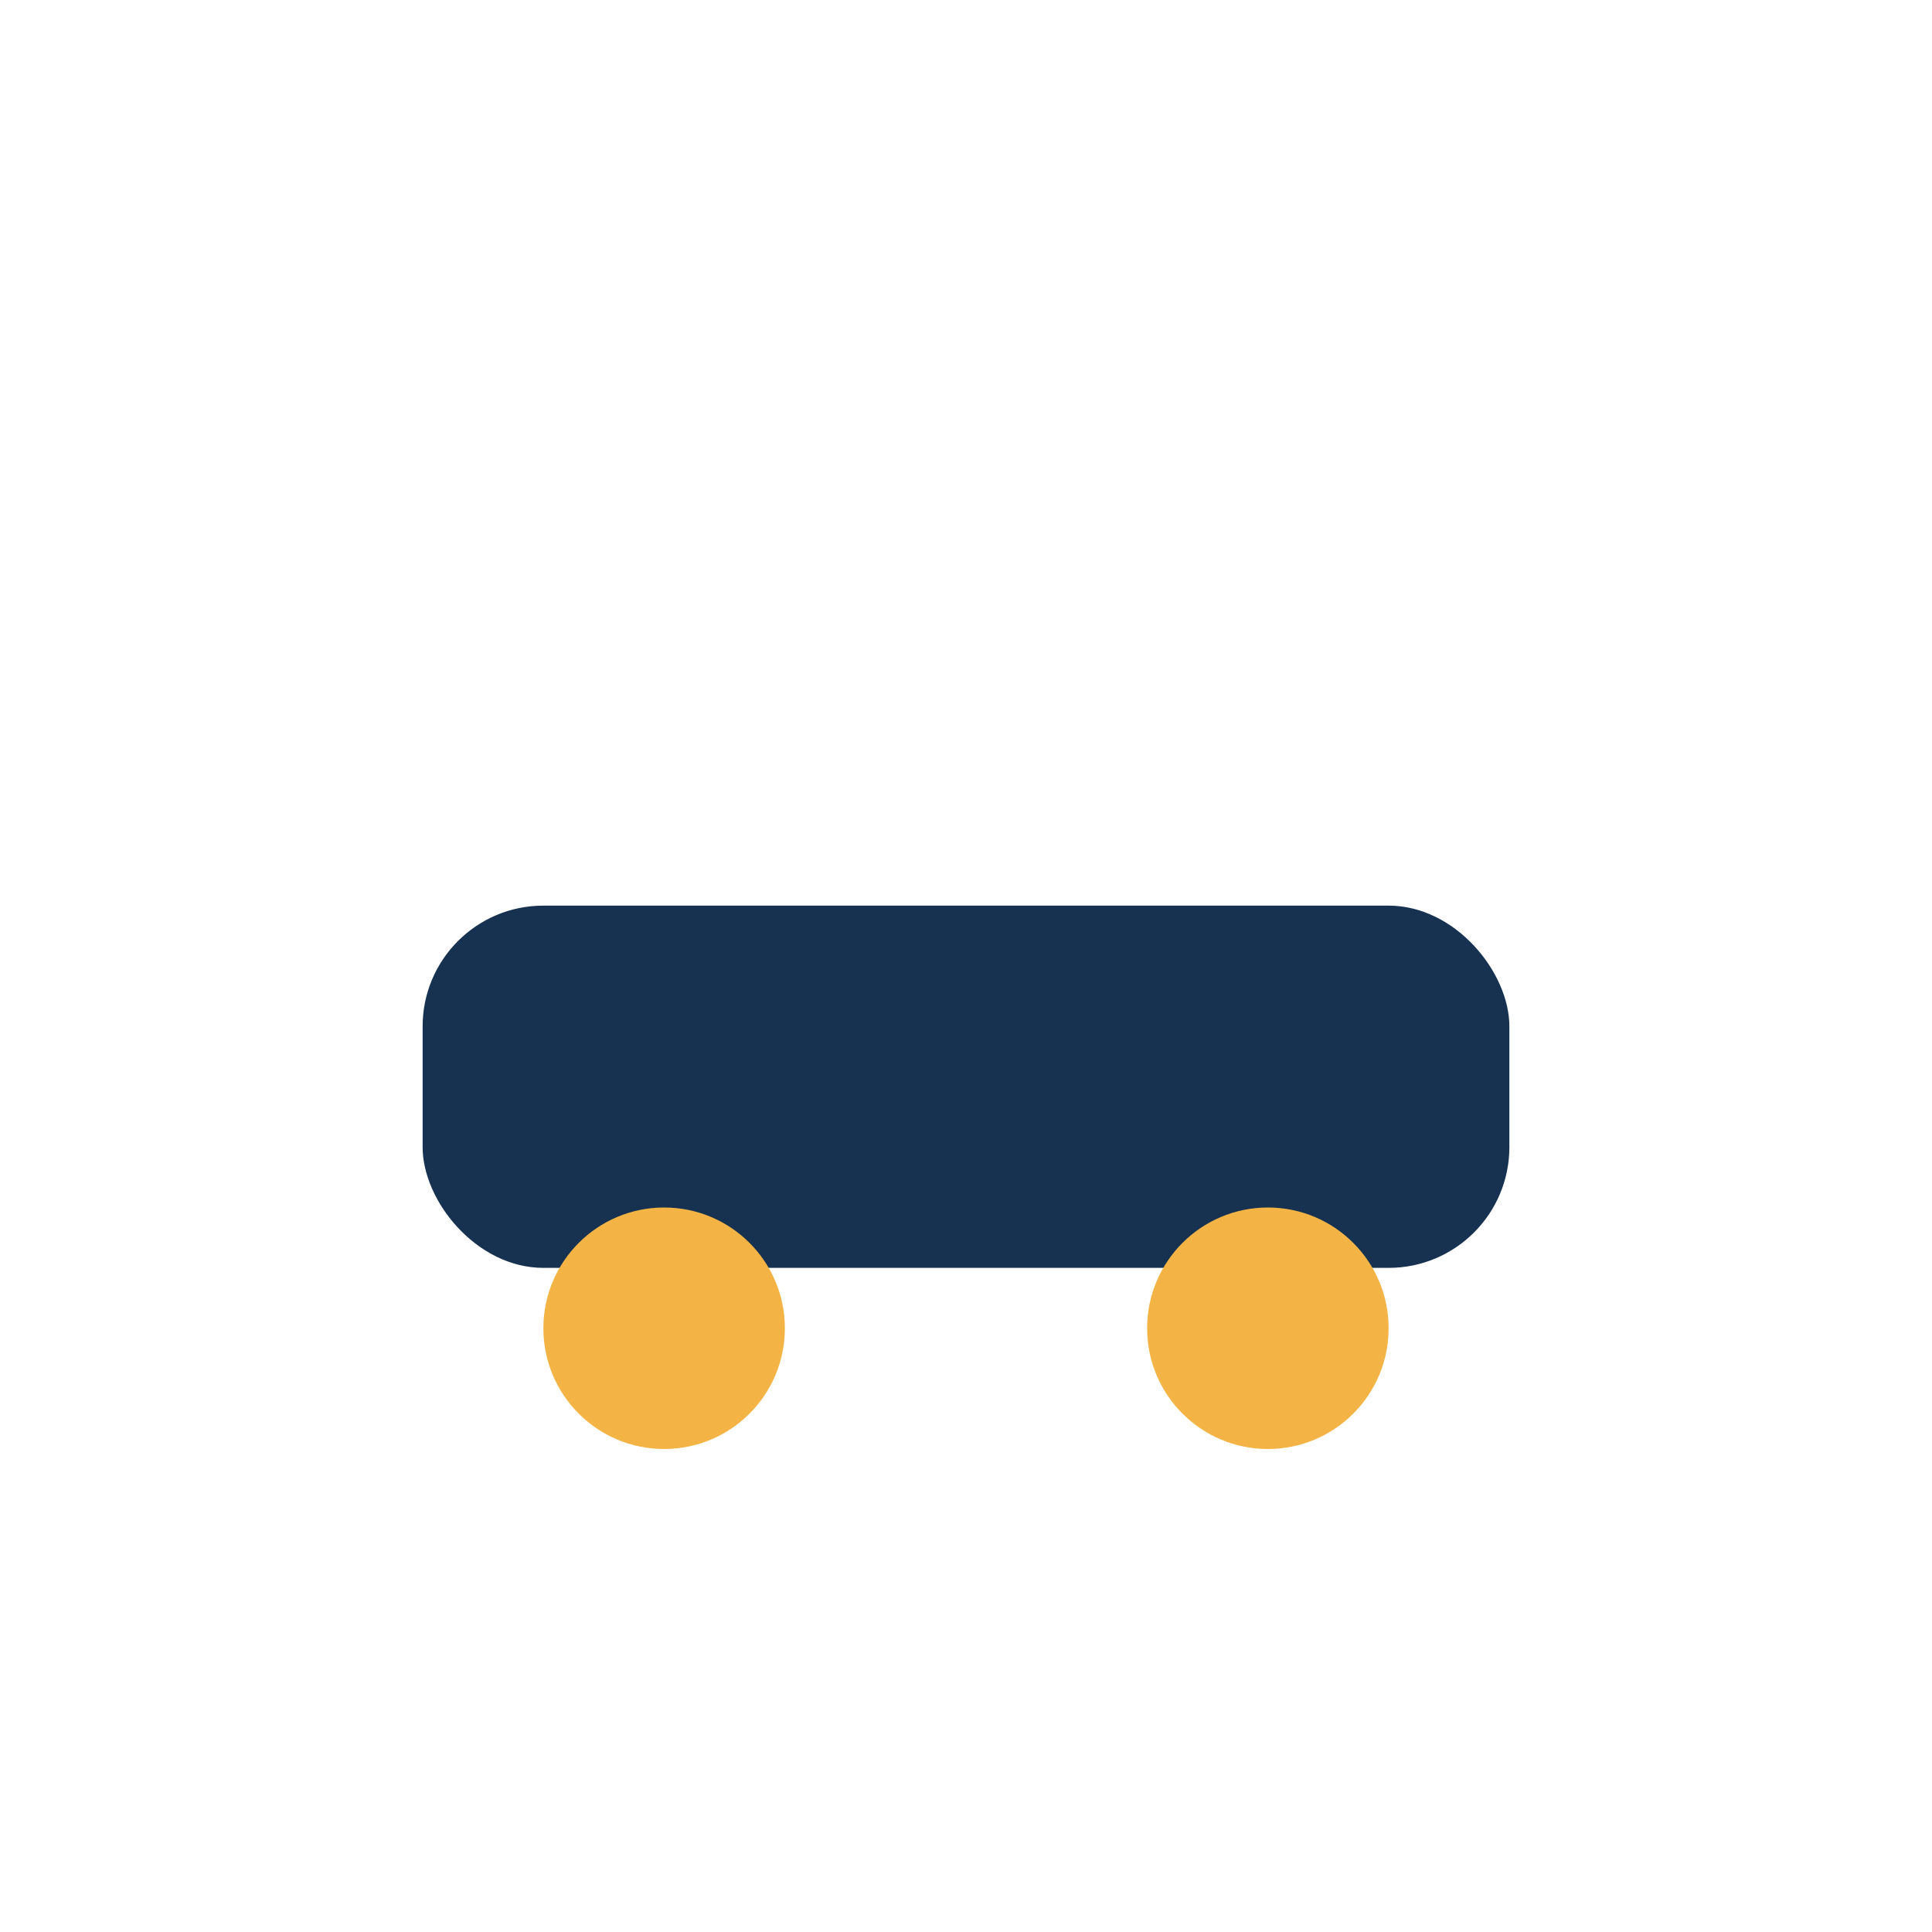
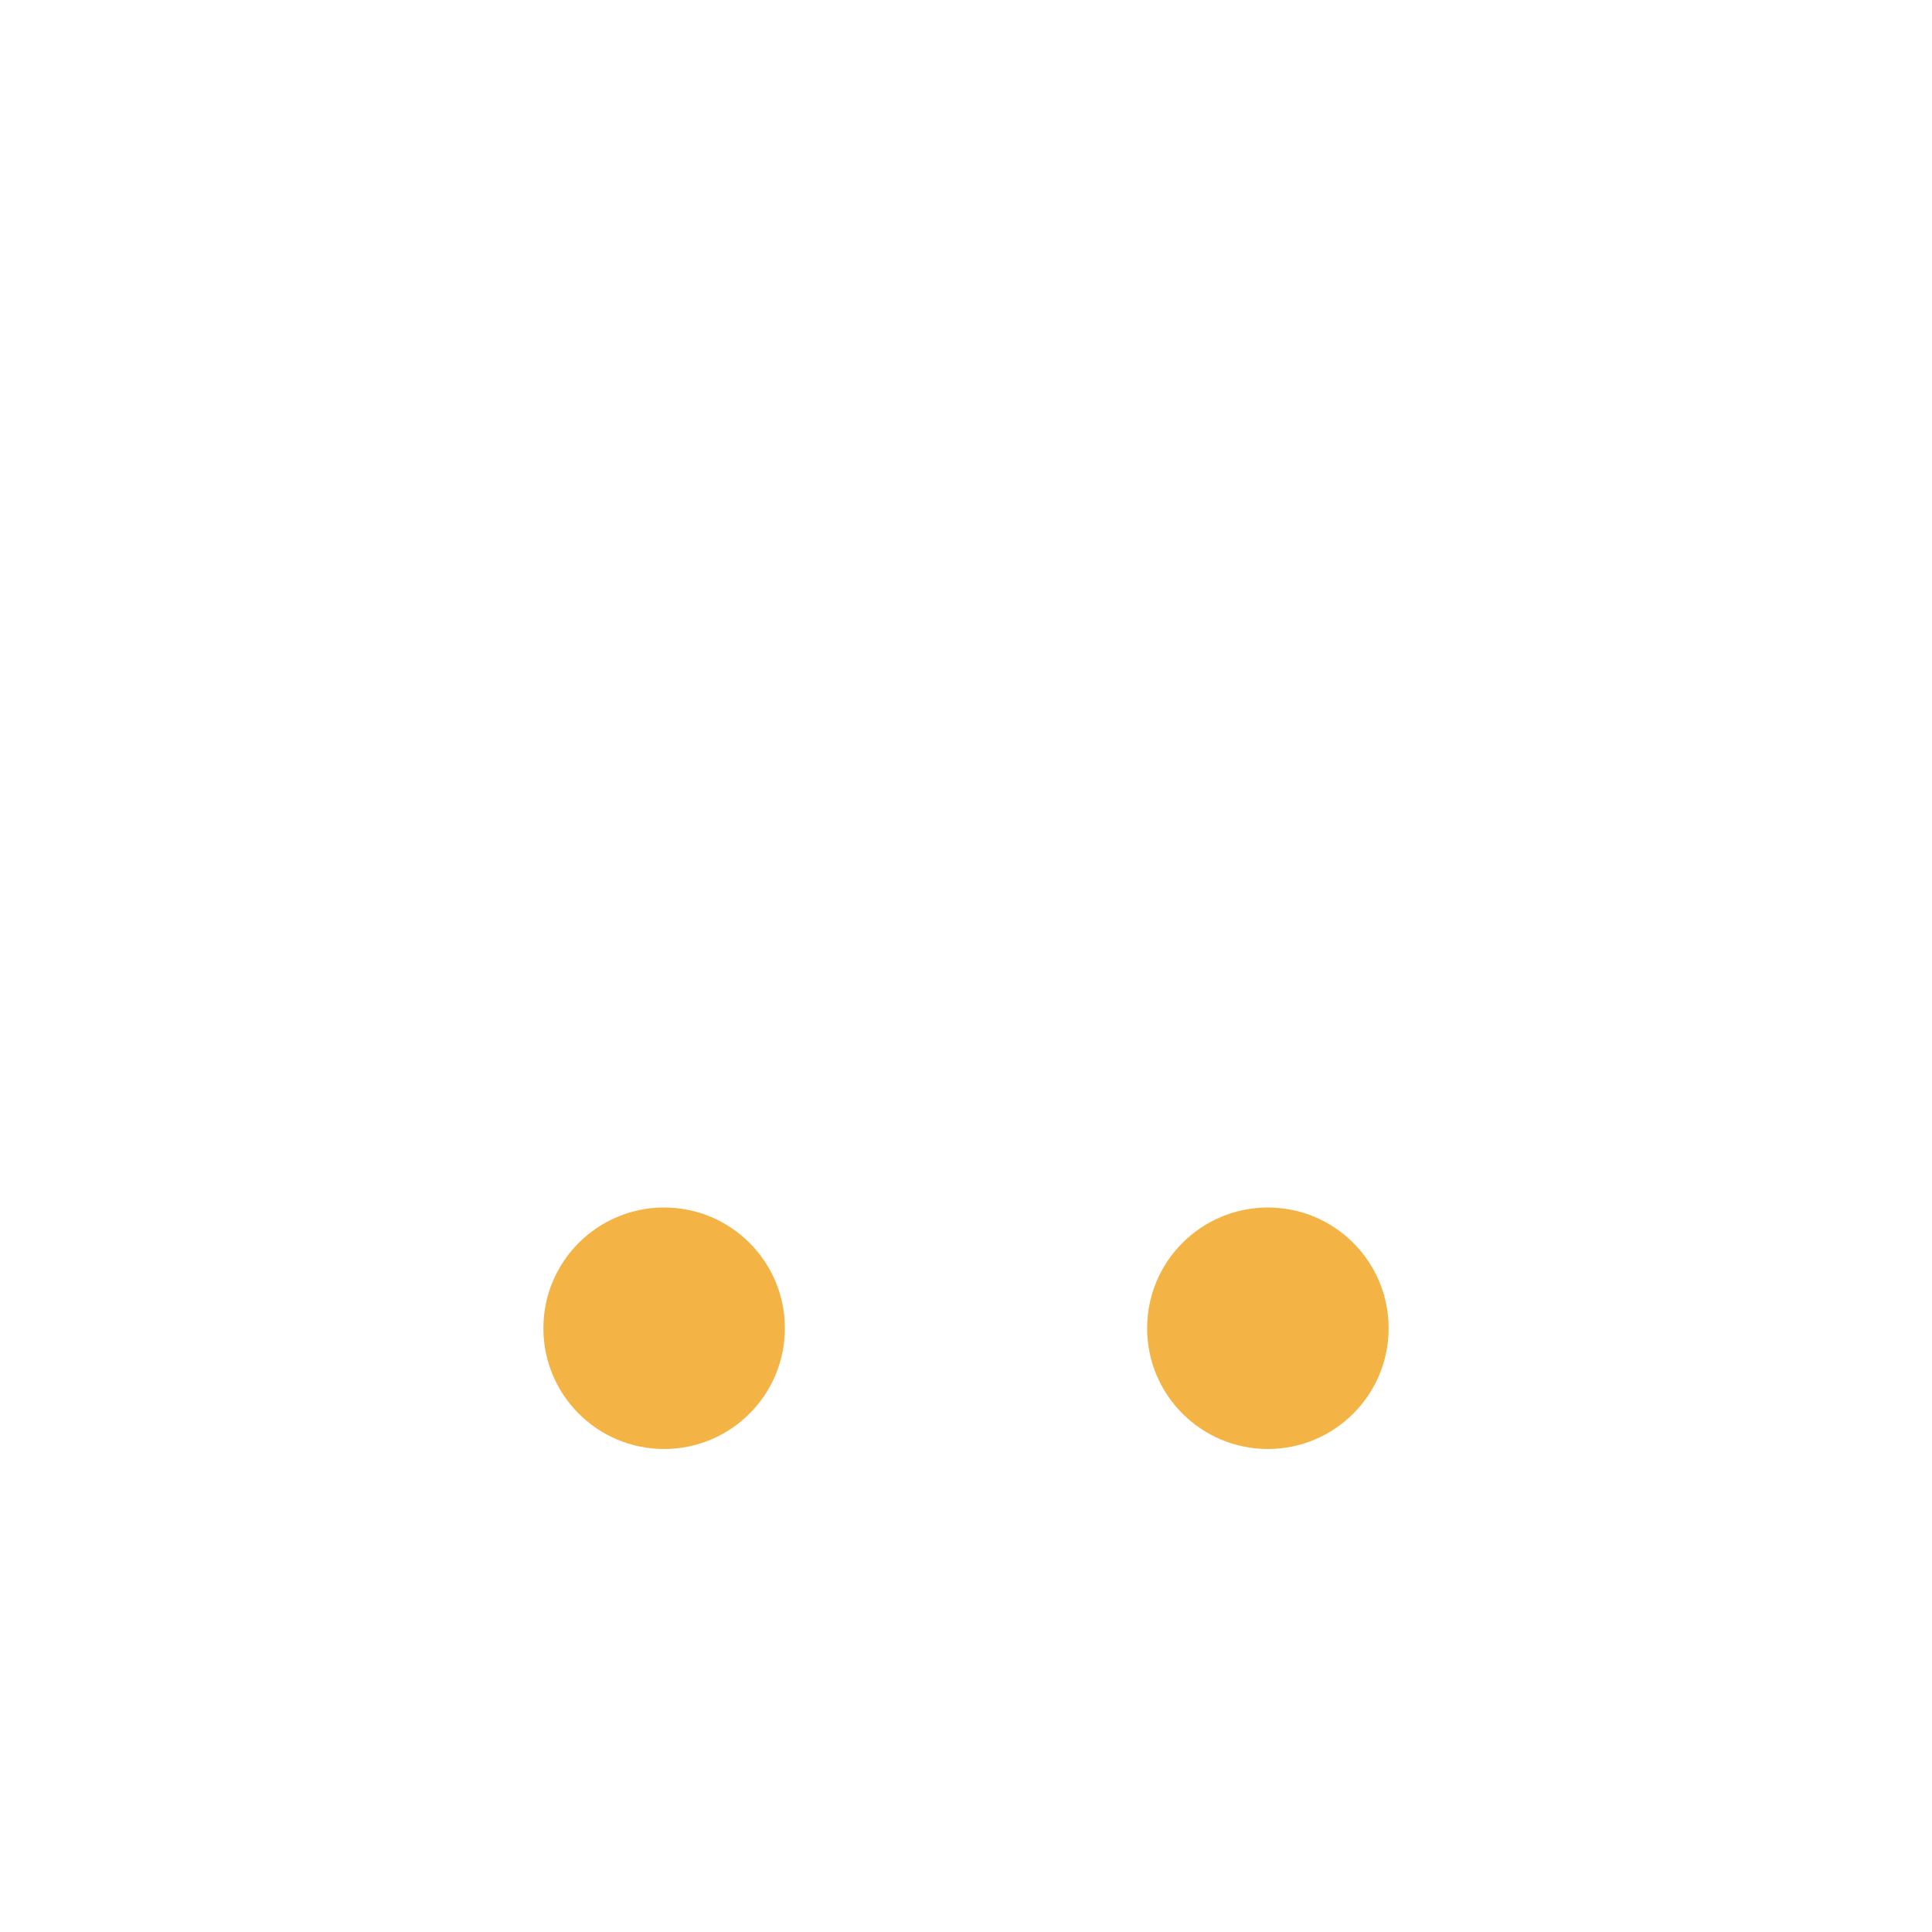
<svg xmlns="http://www.w3.org/2000/svg" width="32" height="32" viewBox="0 0 32 32">
-   <rect x="7" y="15" width="18" height="6" rx="2" fill="#163250" />
  <circle cx="11" cy="22" r="2" fill="#F3B445" />
  <circle cx="21" cy="22" r="2" fill="#F3B445" />
</svg>